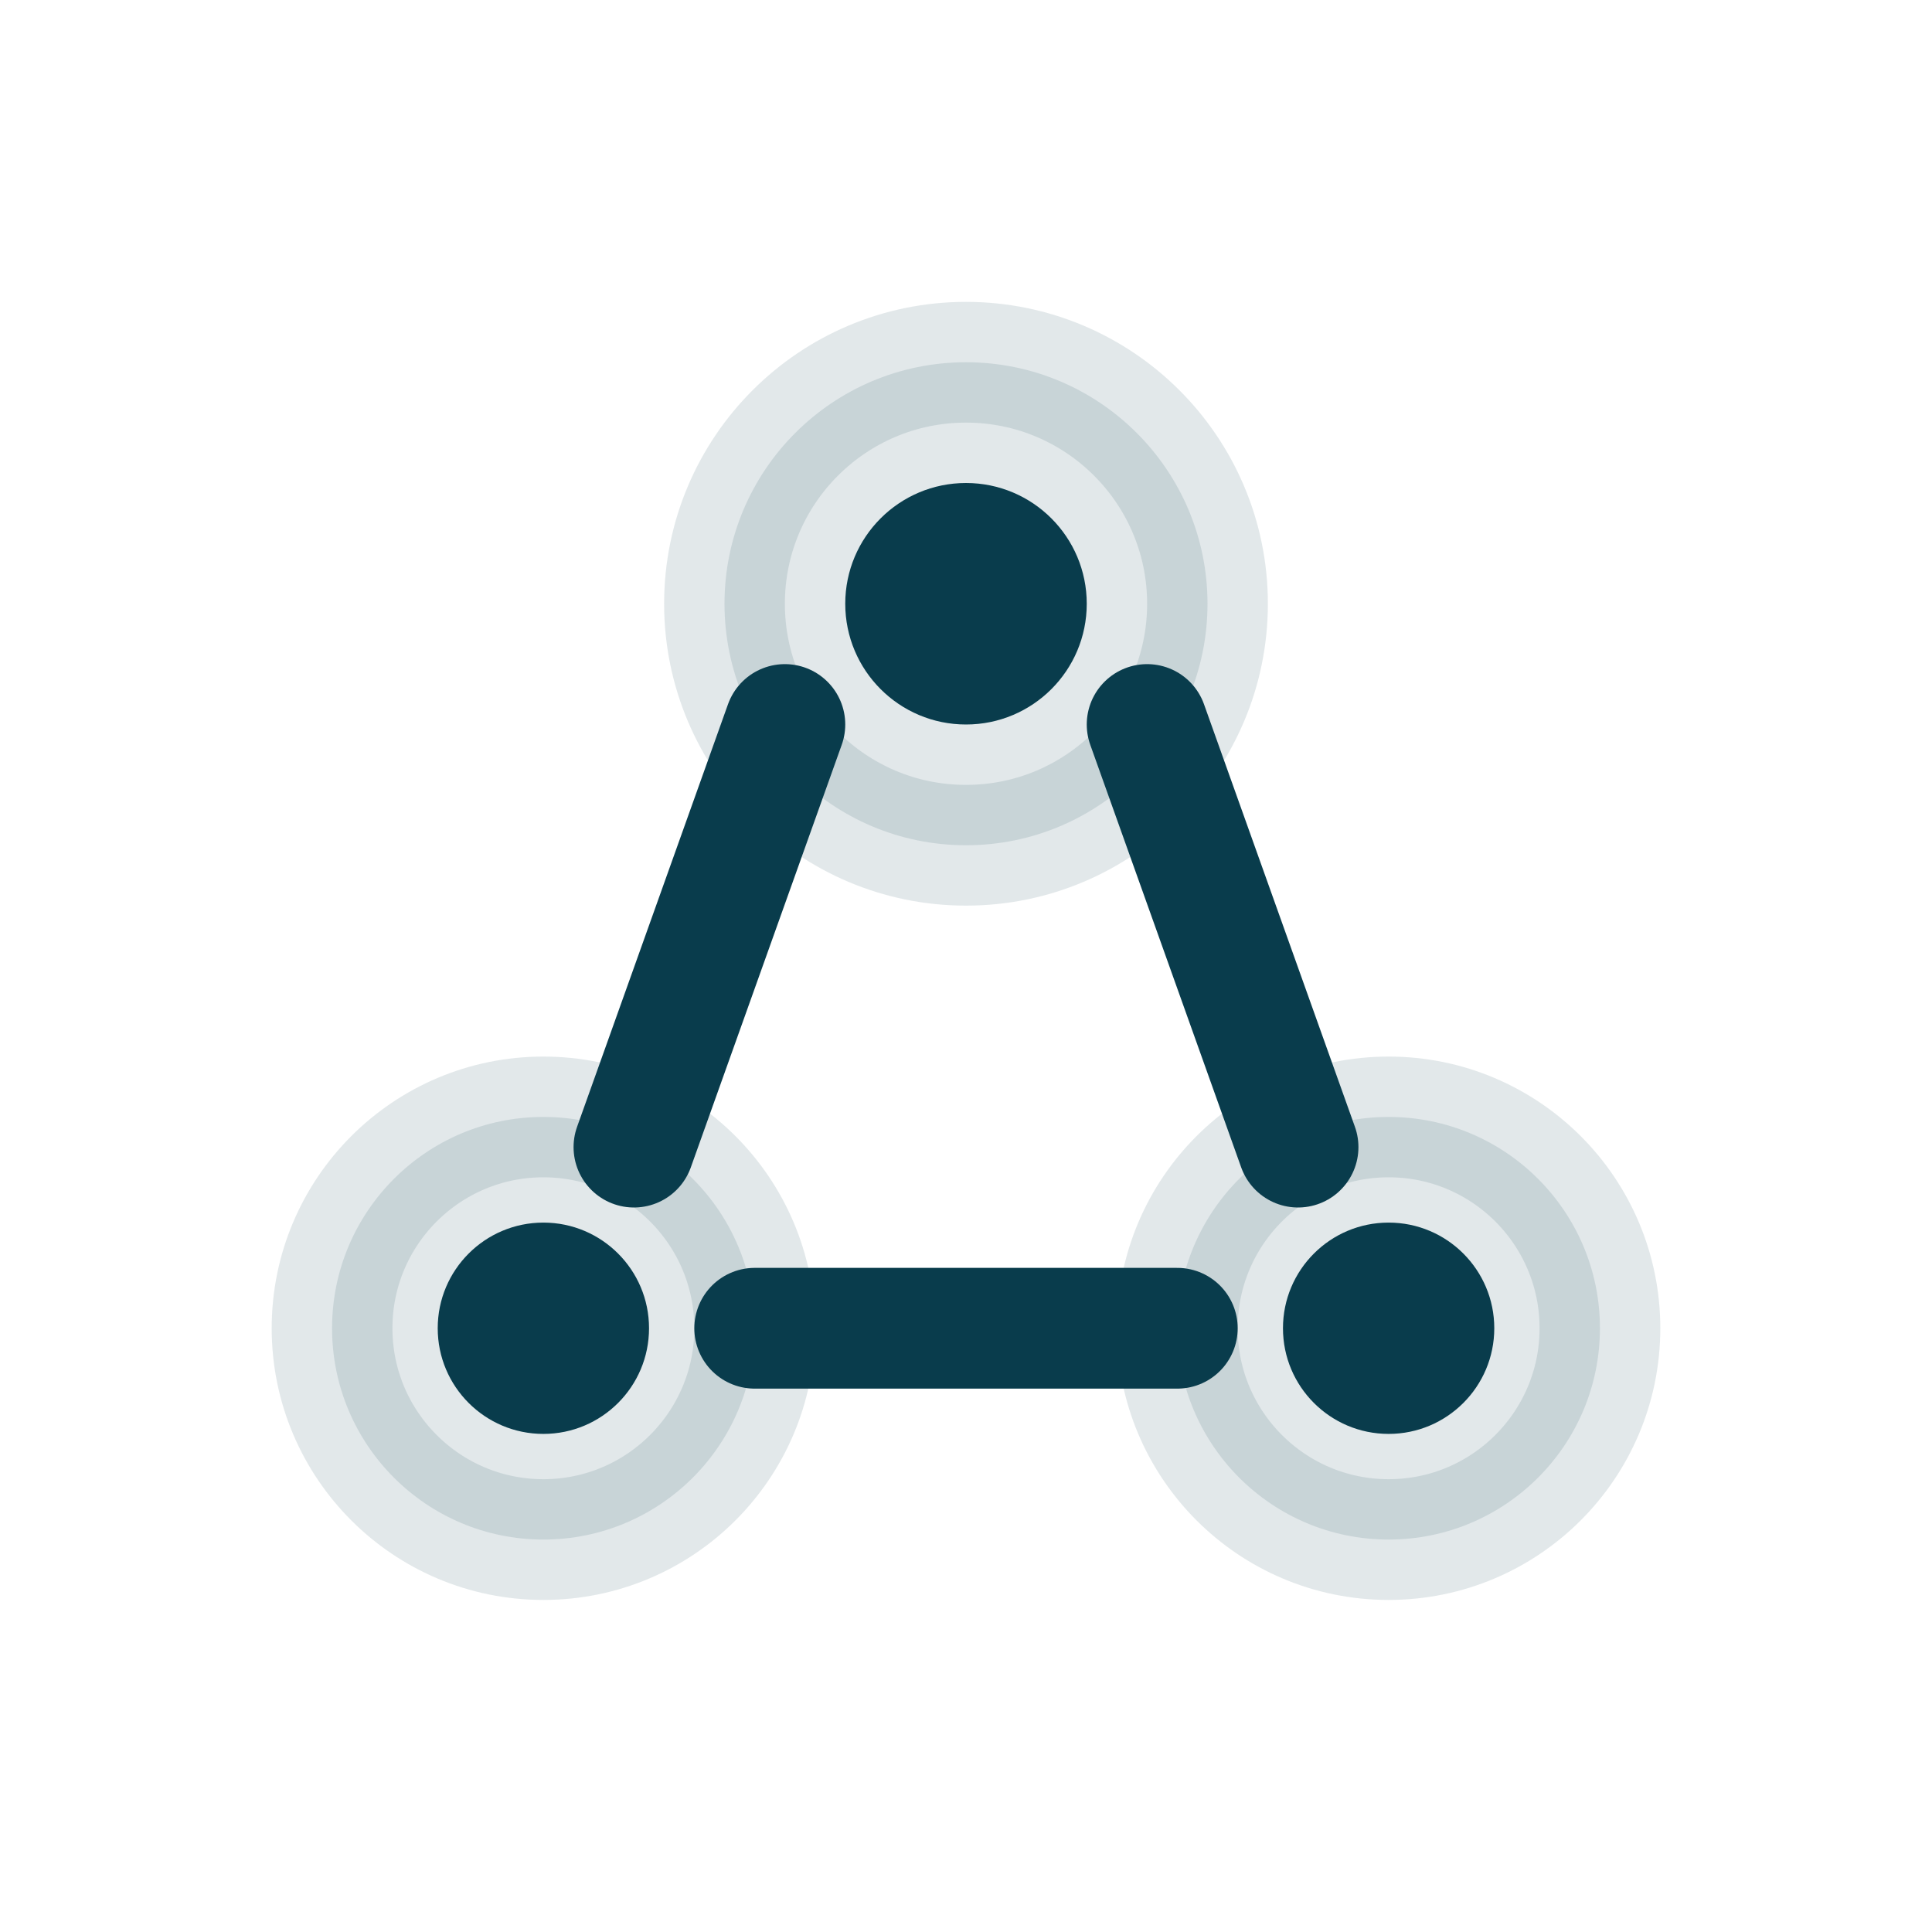
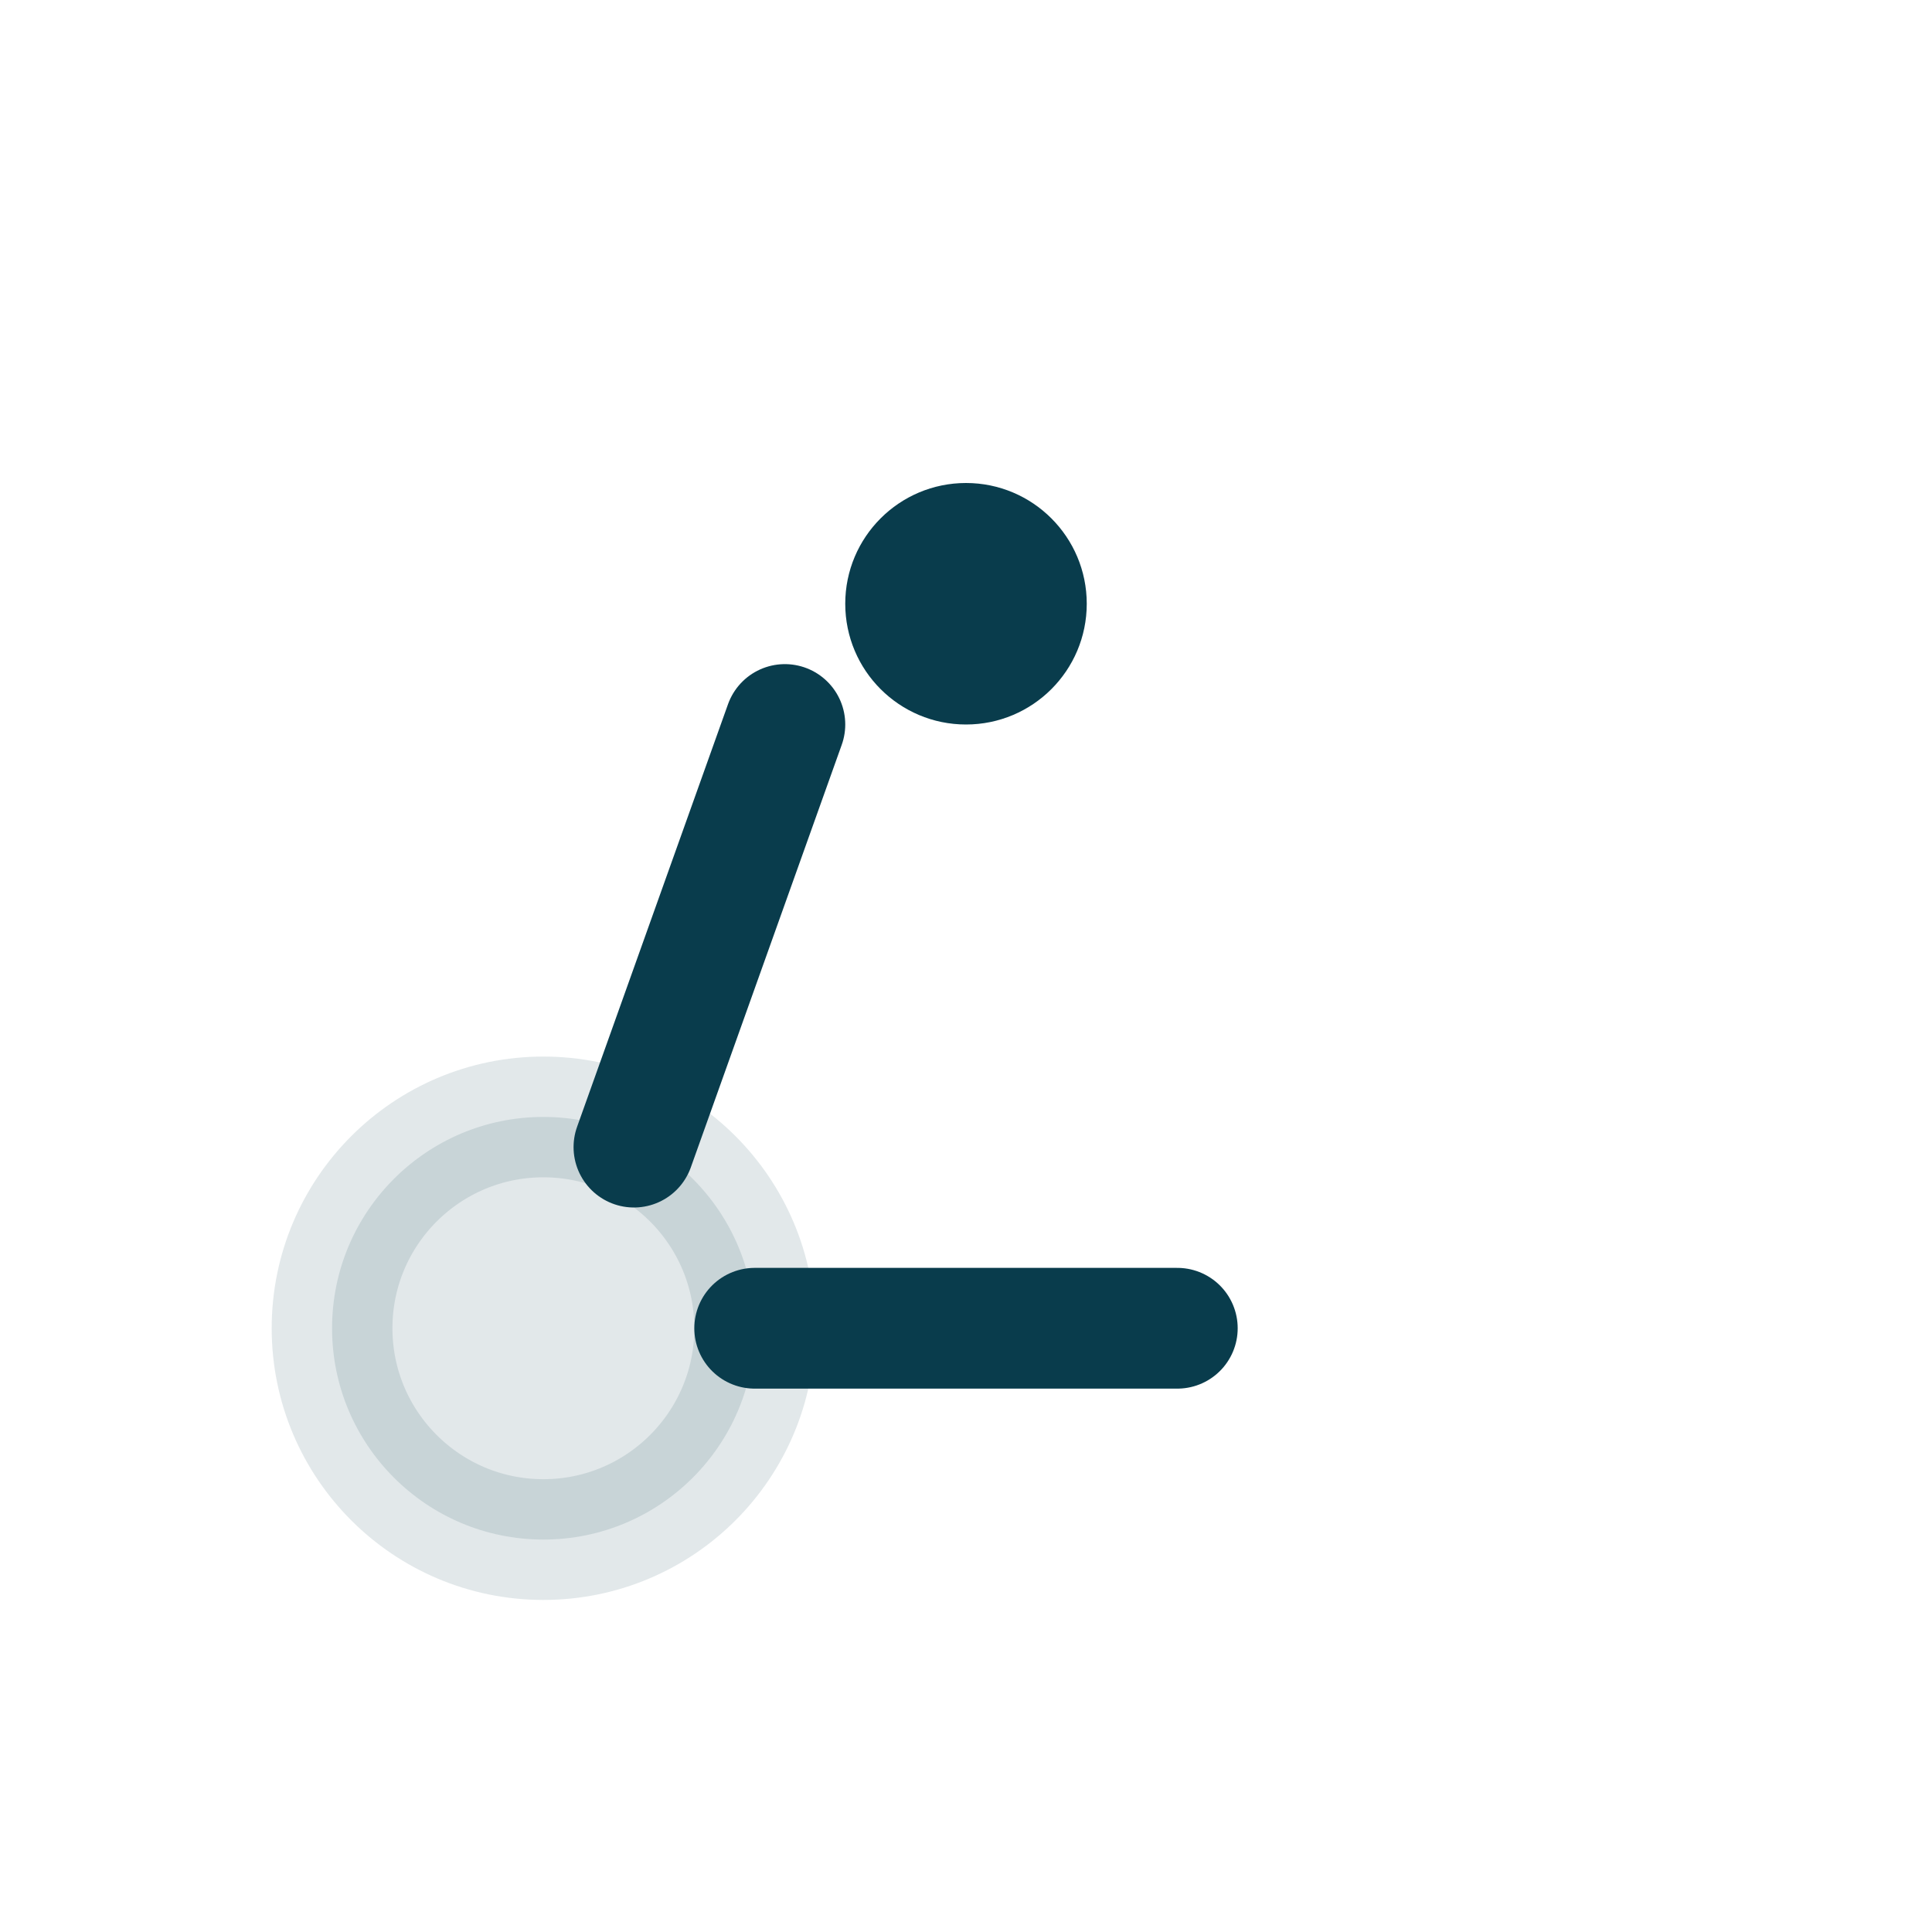
<svg xmlns="http://www.w3.org/2000/svg" width="32" height="32" viewBox="0 0 64 64">
  <title>CRM</title>
  <g fill="none" stroke="#093c4c" stroke-width="4" stroke-linecap="round" stroke-linejoin="round">
-     <circle cx="32" cy="20" r="8" fill="#093c4c" opacity="0.12" />
    <circle cx="18" cy="44" r="7" fill="#093c4c" opacity="0.12" />
-     <circle cx="46" cy="44" r="7" fill="#093c4c" opacity="0.12" />
    <path d="M26 24 L21 38" />
-     <path d="M38 24 L43 38" />
    <path d="M25 44 H39" />
  </g>
  <g fill="#093c4c">
    <circle cx="32" cy="20" r="4" />
-     <circle cx="18" cy="44" r="3.5" />
-     <circle cx="46" cy="44" r="3.5" />
  </g>
</svg>